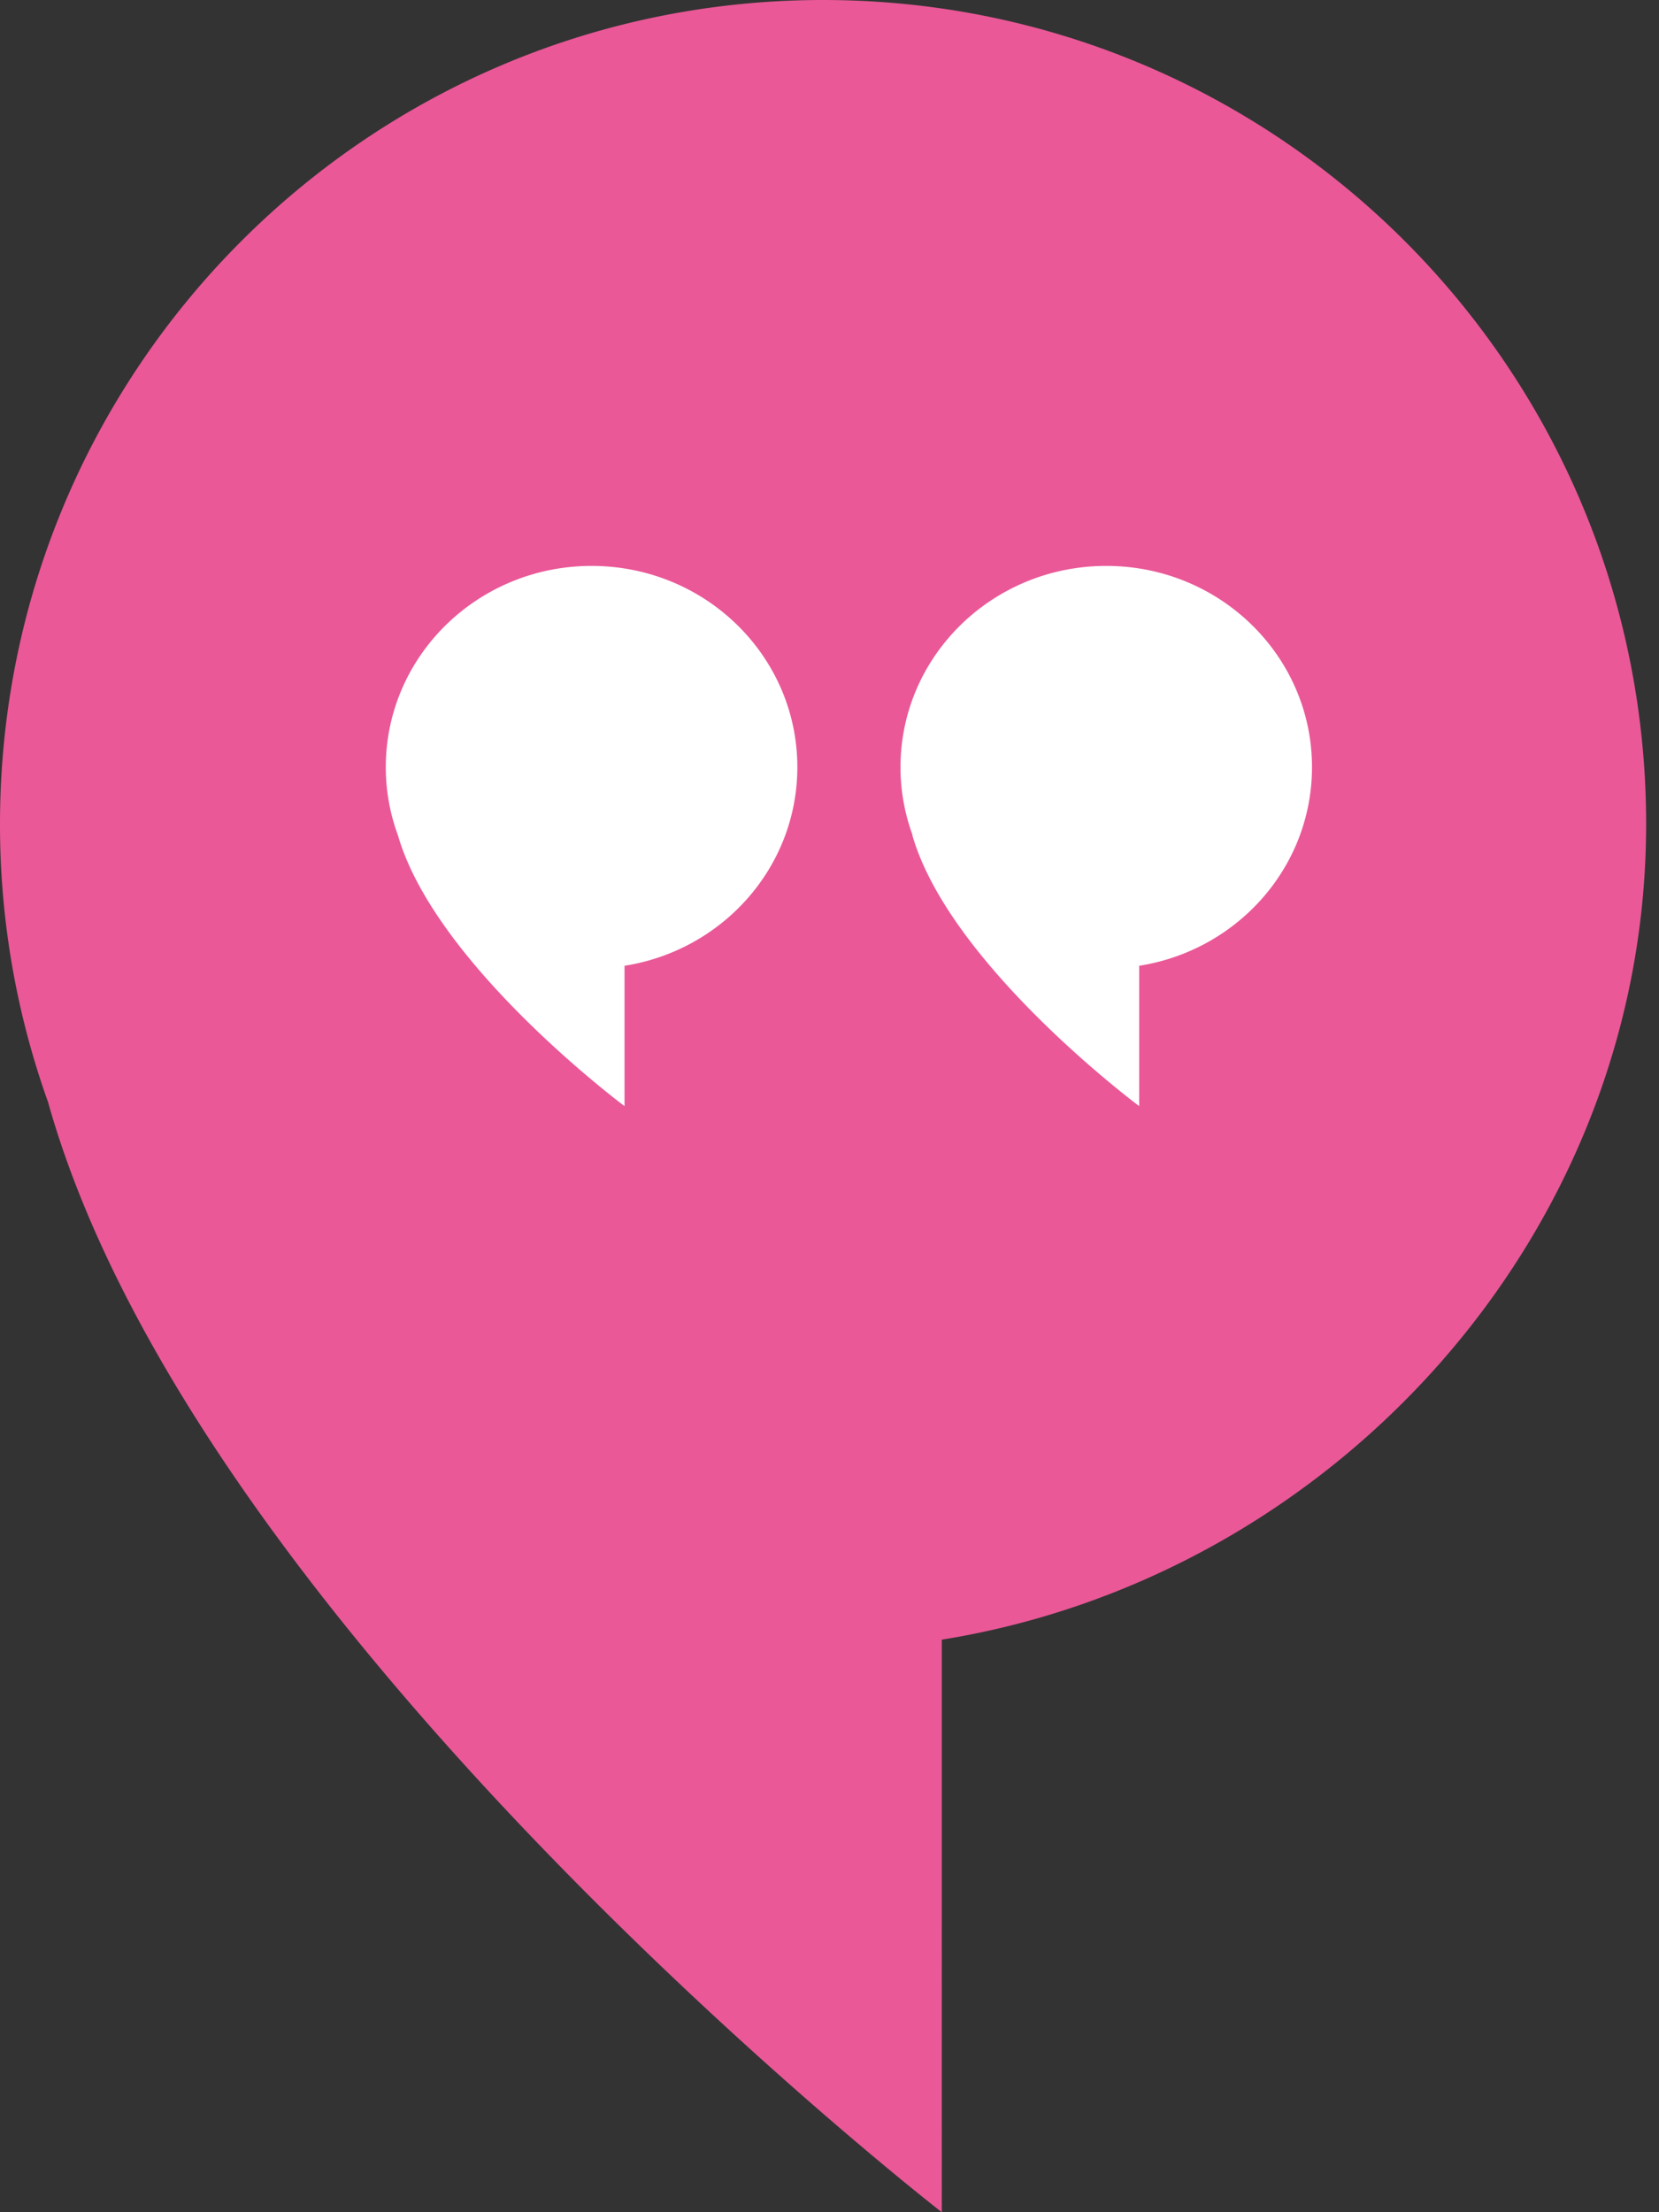
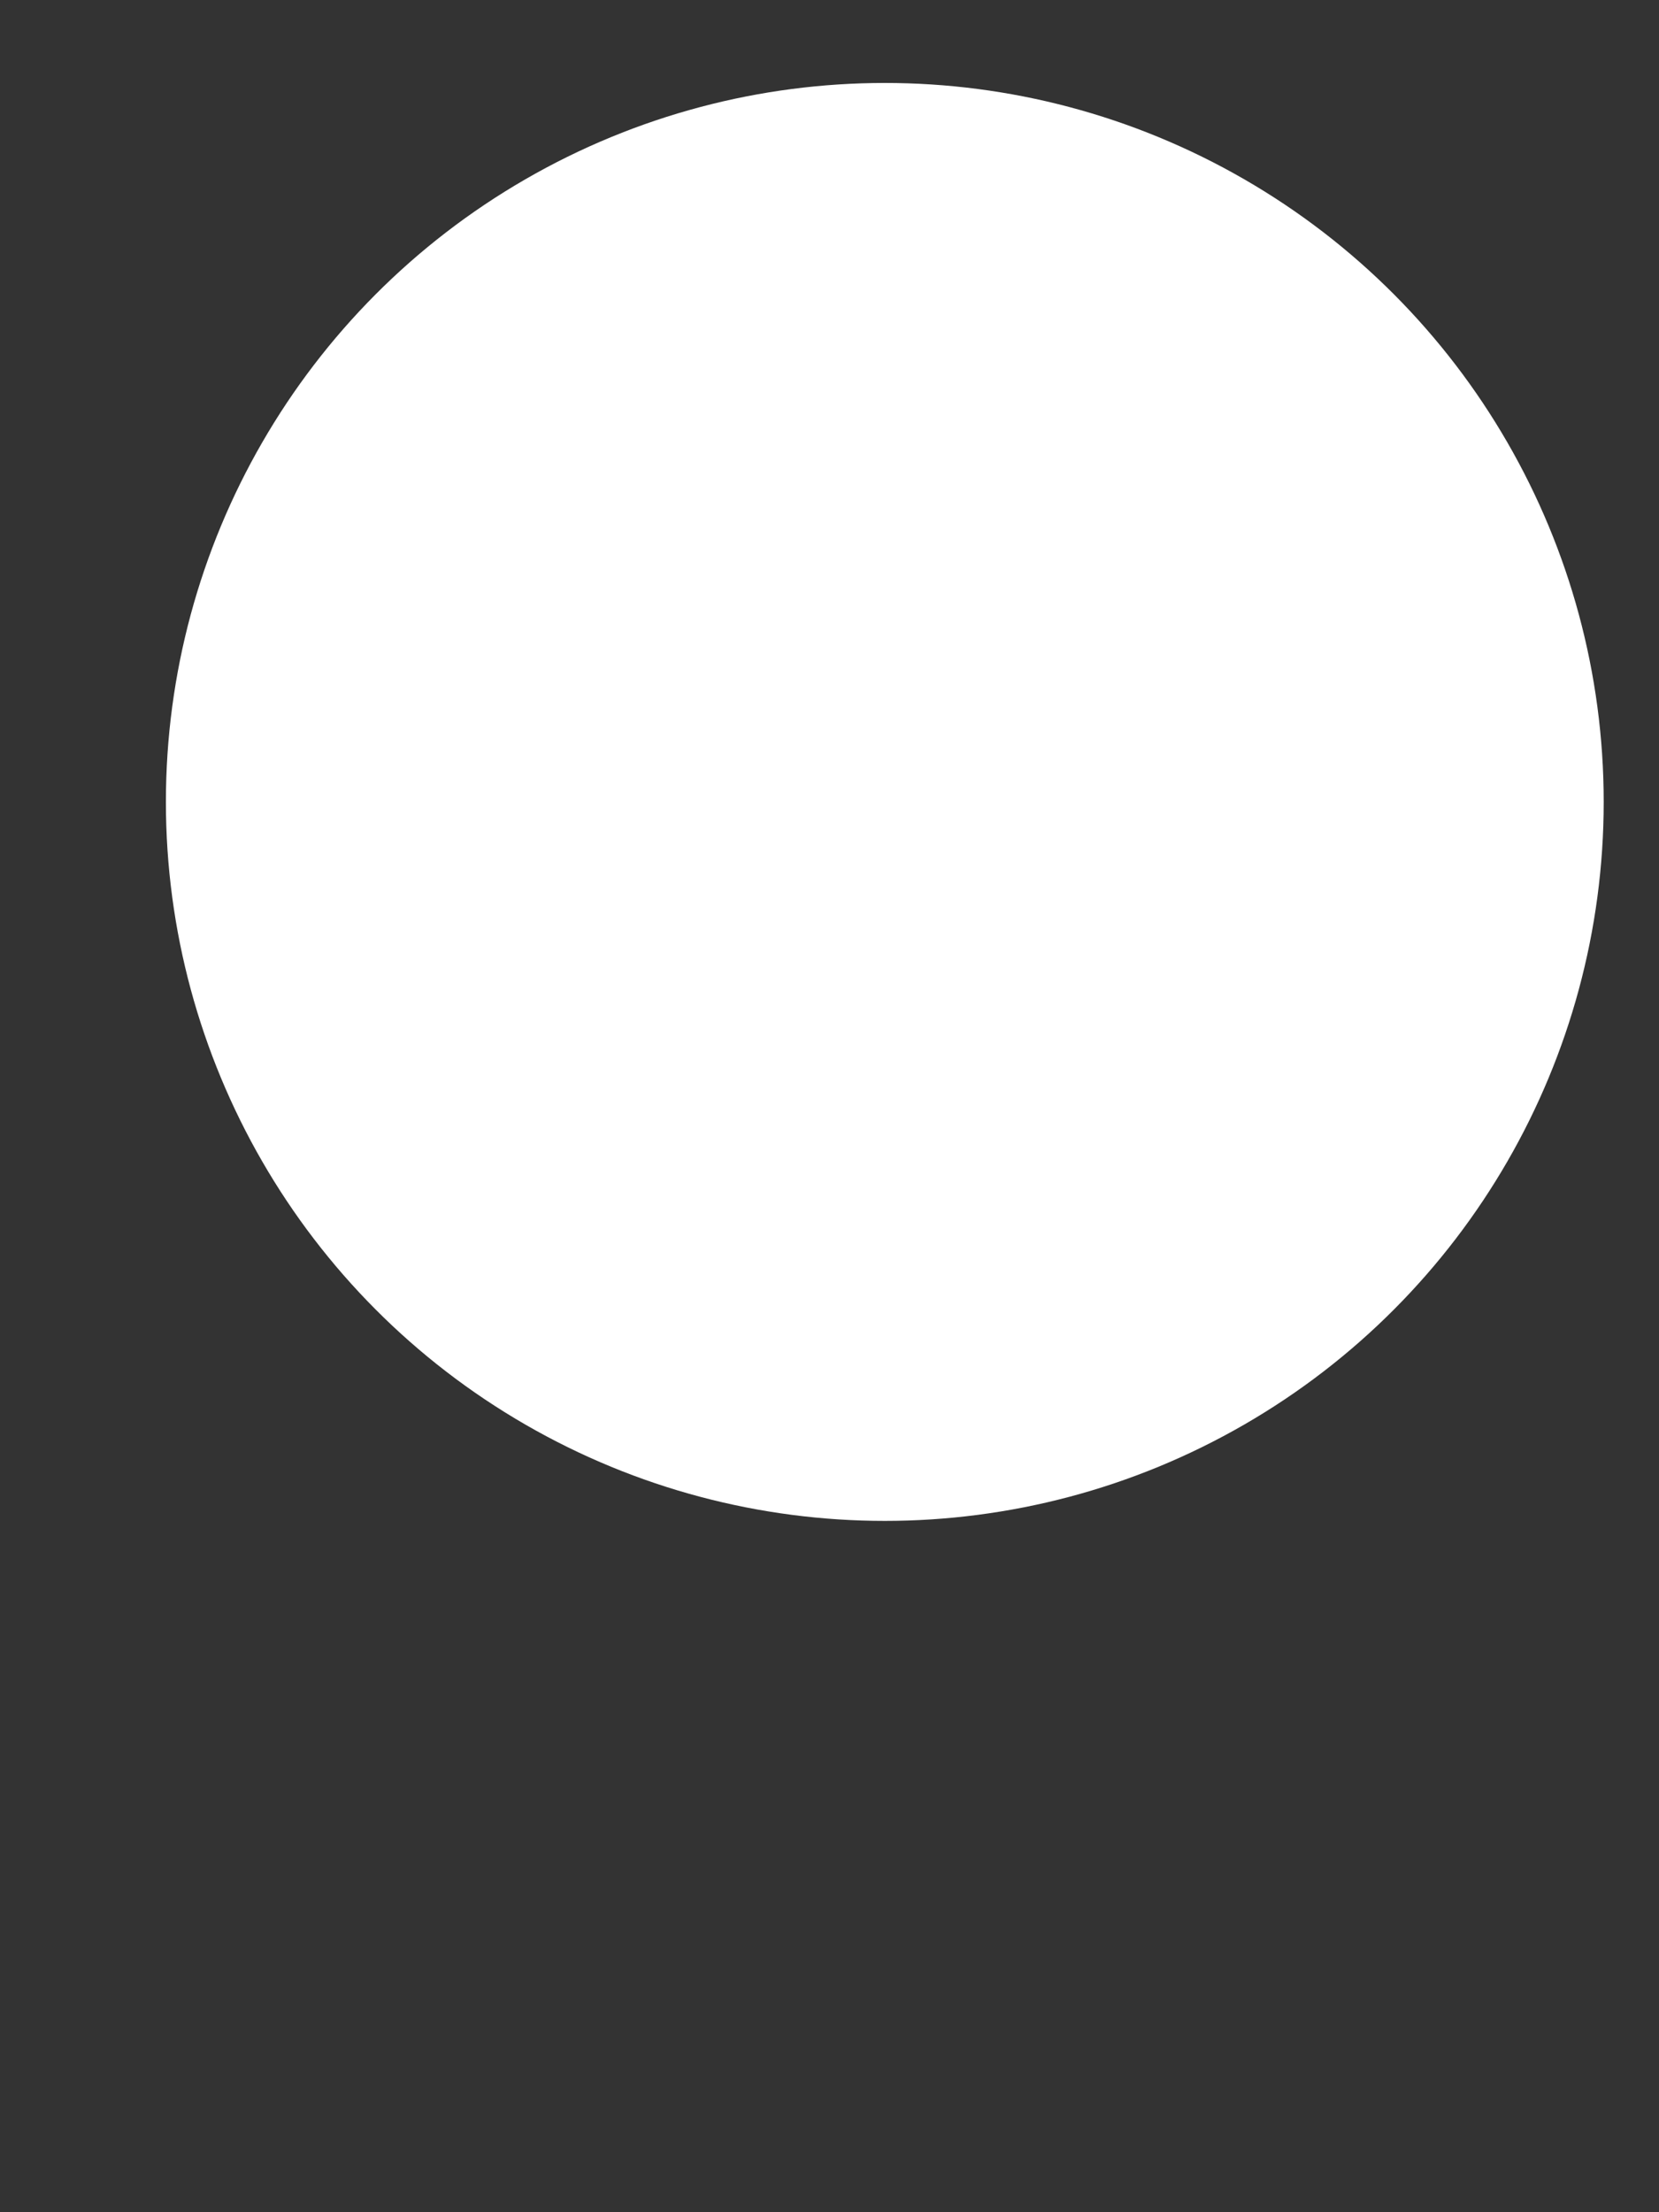
<svg xmlns="http://www.w3.org/2000/svg" width="60" height="80" fill-rule="evenodd">
  <rect width="100%" height="100%" fill="#333333" stroke="none" />
  <circle cx="32" cy="29" r="26" fill="#fff" />
-   <path fill="#ea5897" d="M14.39 30.2c1.35 4.703 8.197 9.8 8.197 9.8v-5.075c3.544-.557 6.25-3.56 6.25-7.183 0-4.02-3.332-7.277-7.442-7.277s-7.442 3.258-7.442 7.277a7.11 7.11 0 0 0 .436 2.457zm18.605 0C34.344 34.902 41.2 40 41.2 40v-5.075c3.544-.557 6.25-3.56 6.25-7.183 0-4.02-3.33-7.277-7.44-7.277s-7.442 3.258-7.442 7.277a7.11 7.11 0 0 0 .436 2.457zm26.54-.4c0 14.836-11.298 27.213-25.474 29.495V80S7.144 59.123 1.74 39.862A29.775 29.775 0 0 1 0 29.8C0 13.342 13.327 0 29.767 0s29.768 13.342 29.768 29.8z" />
</svg>